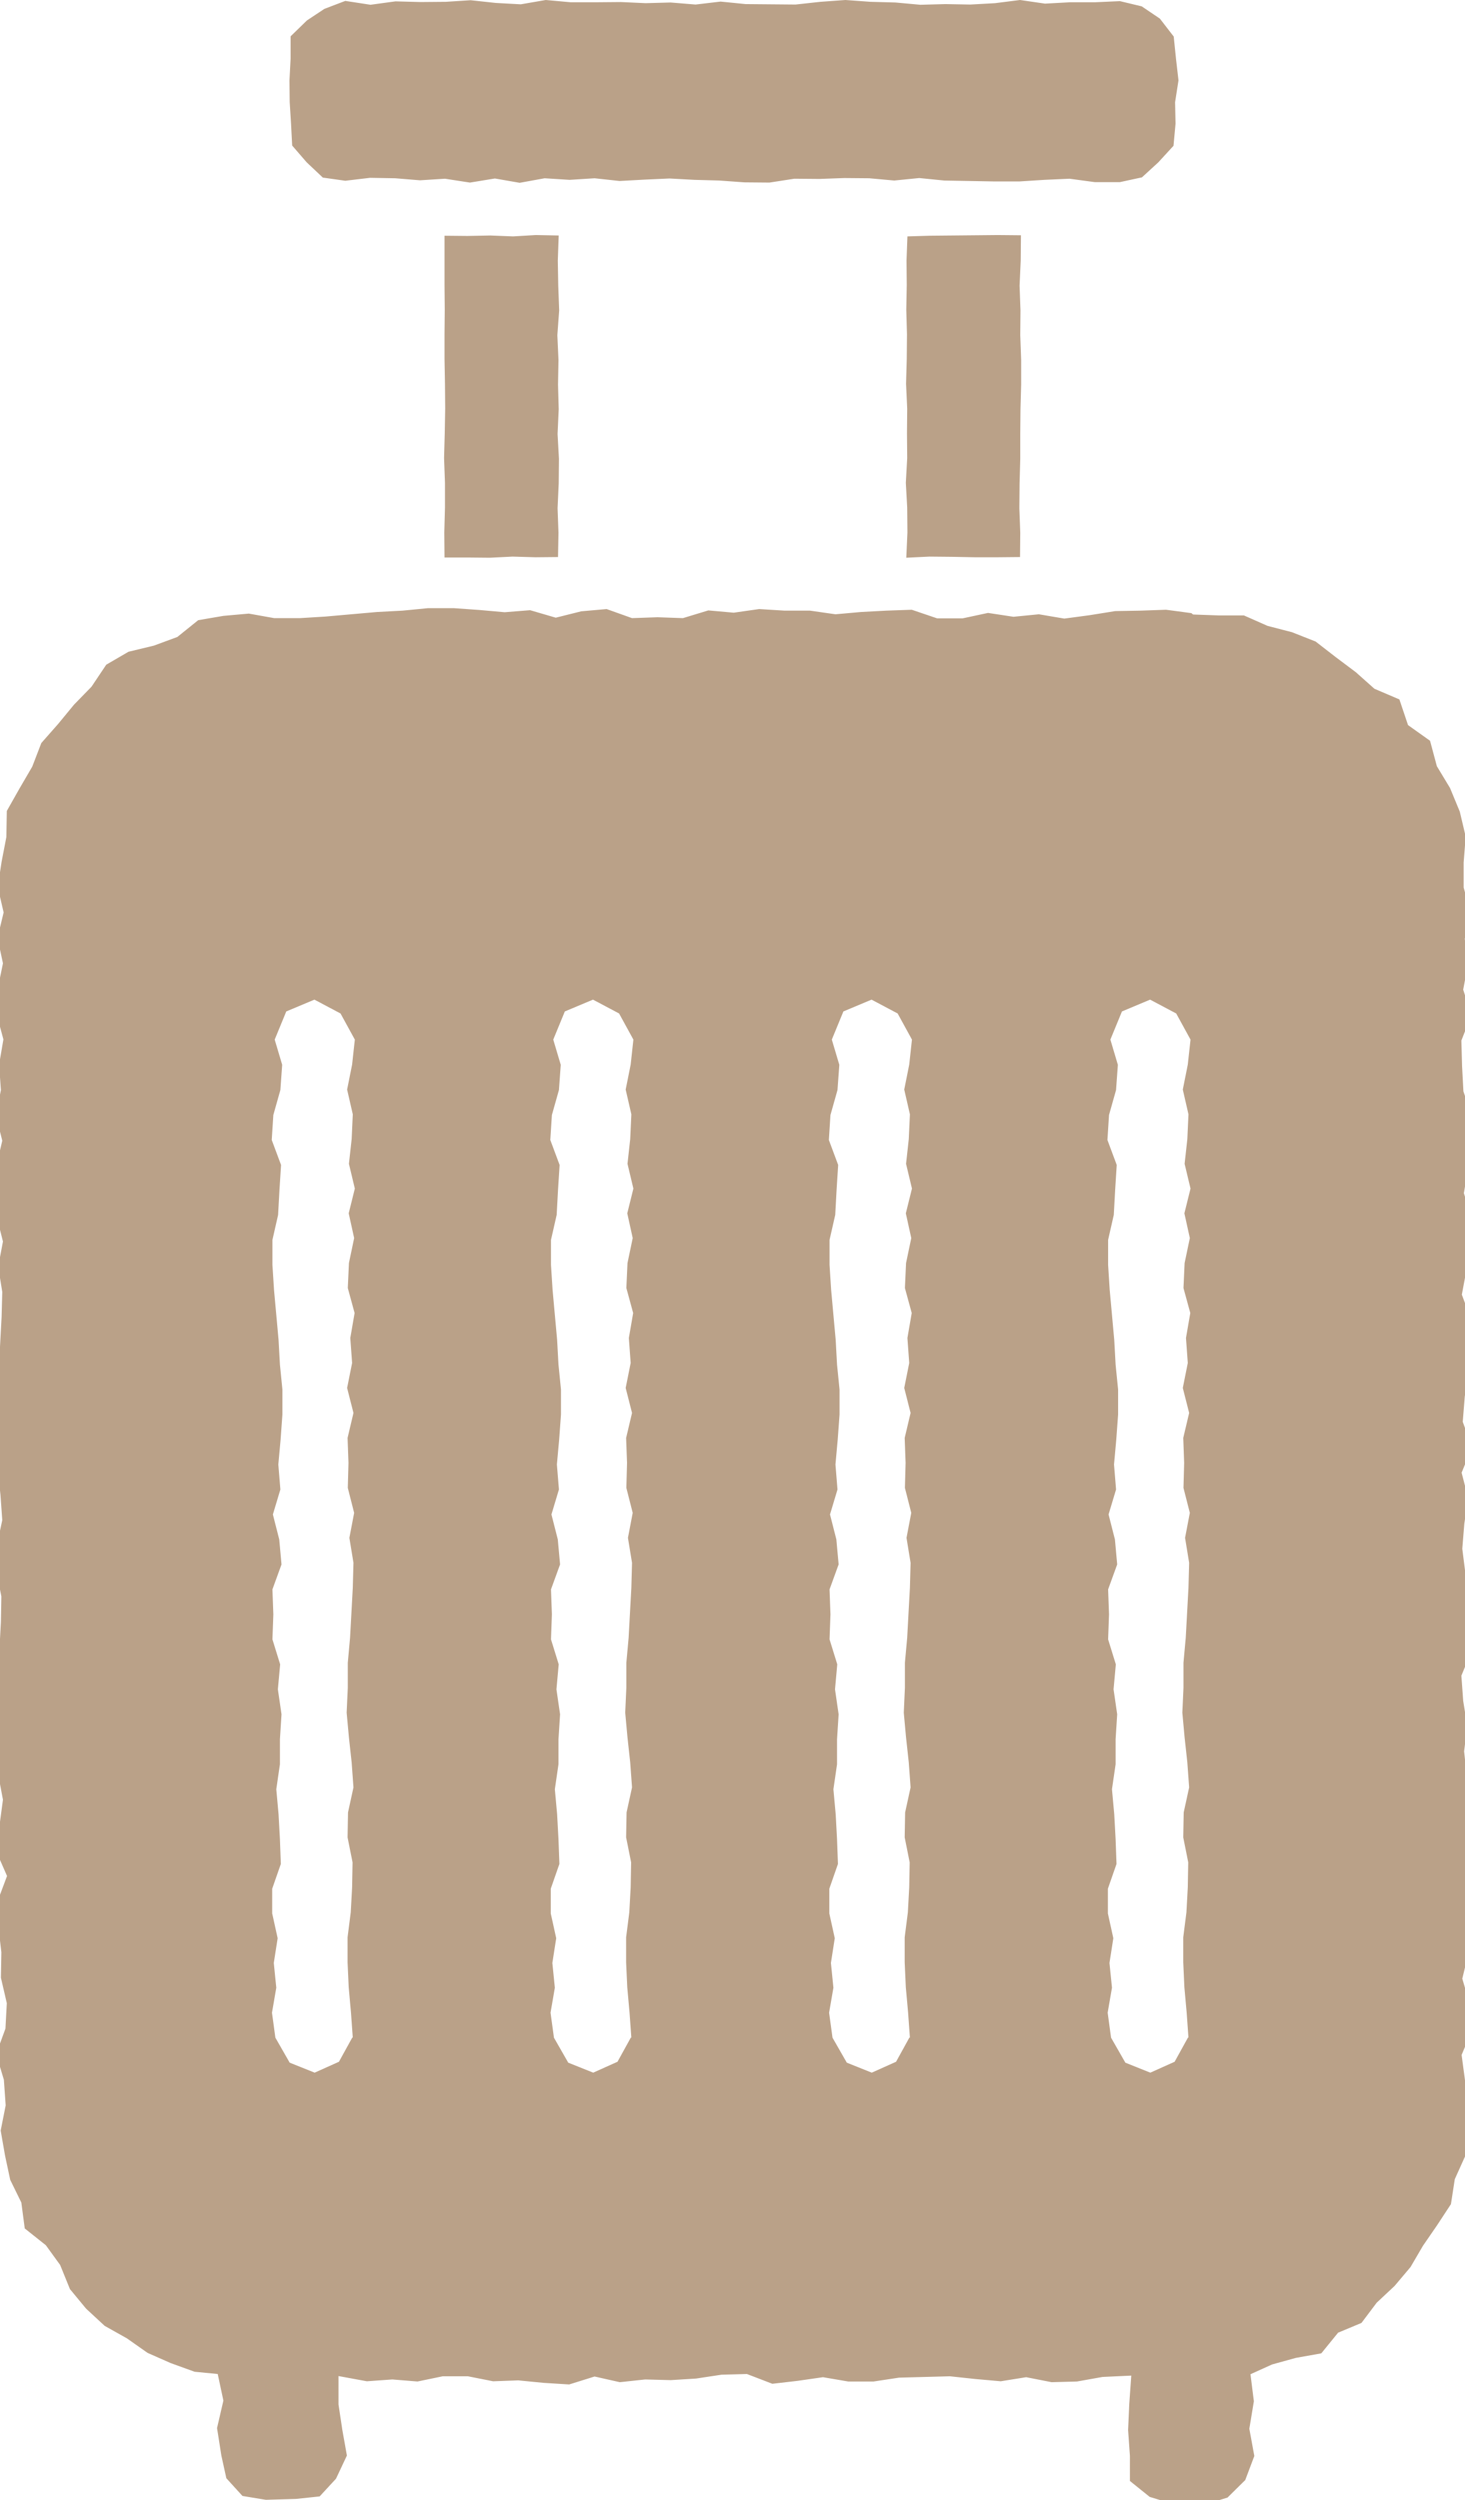
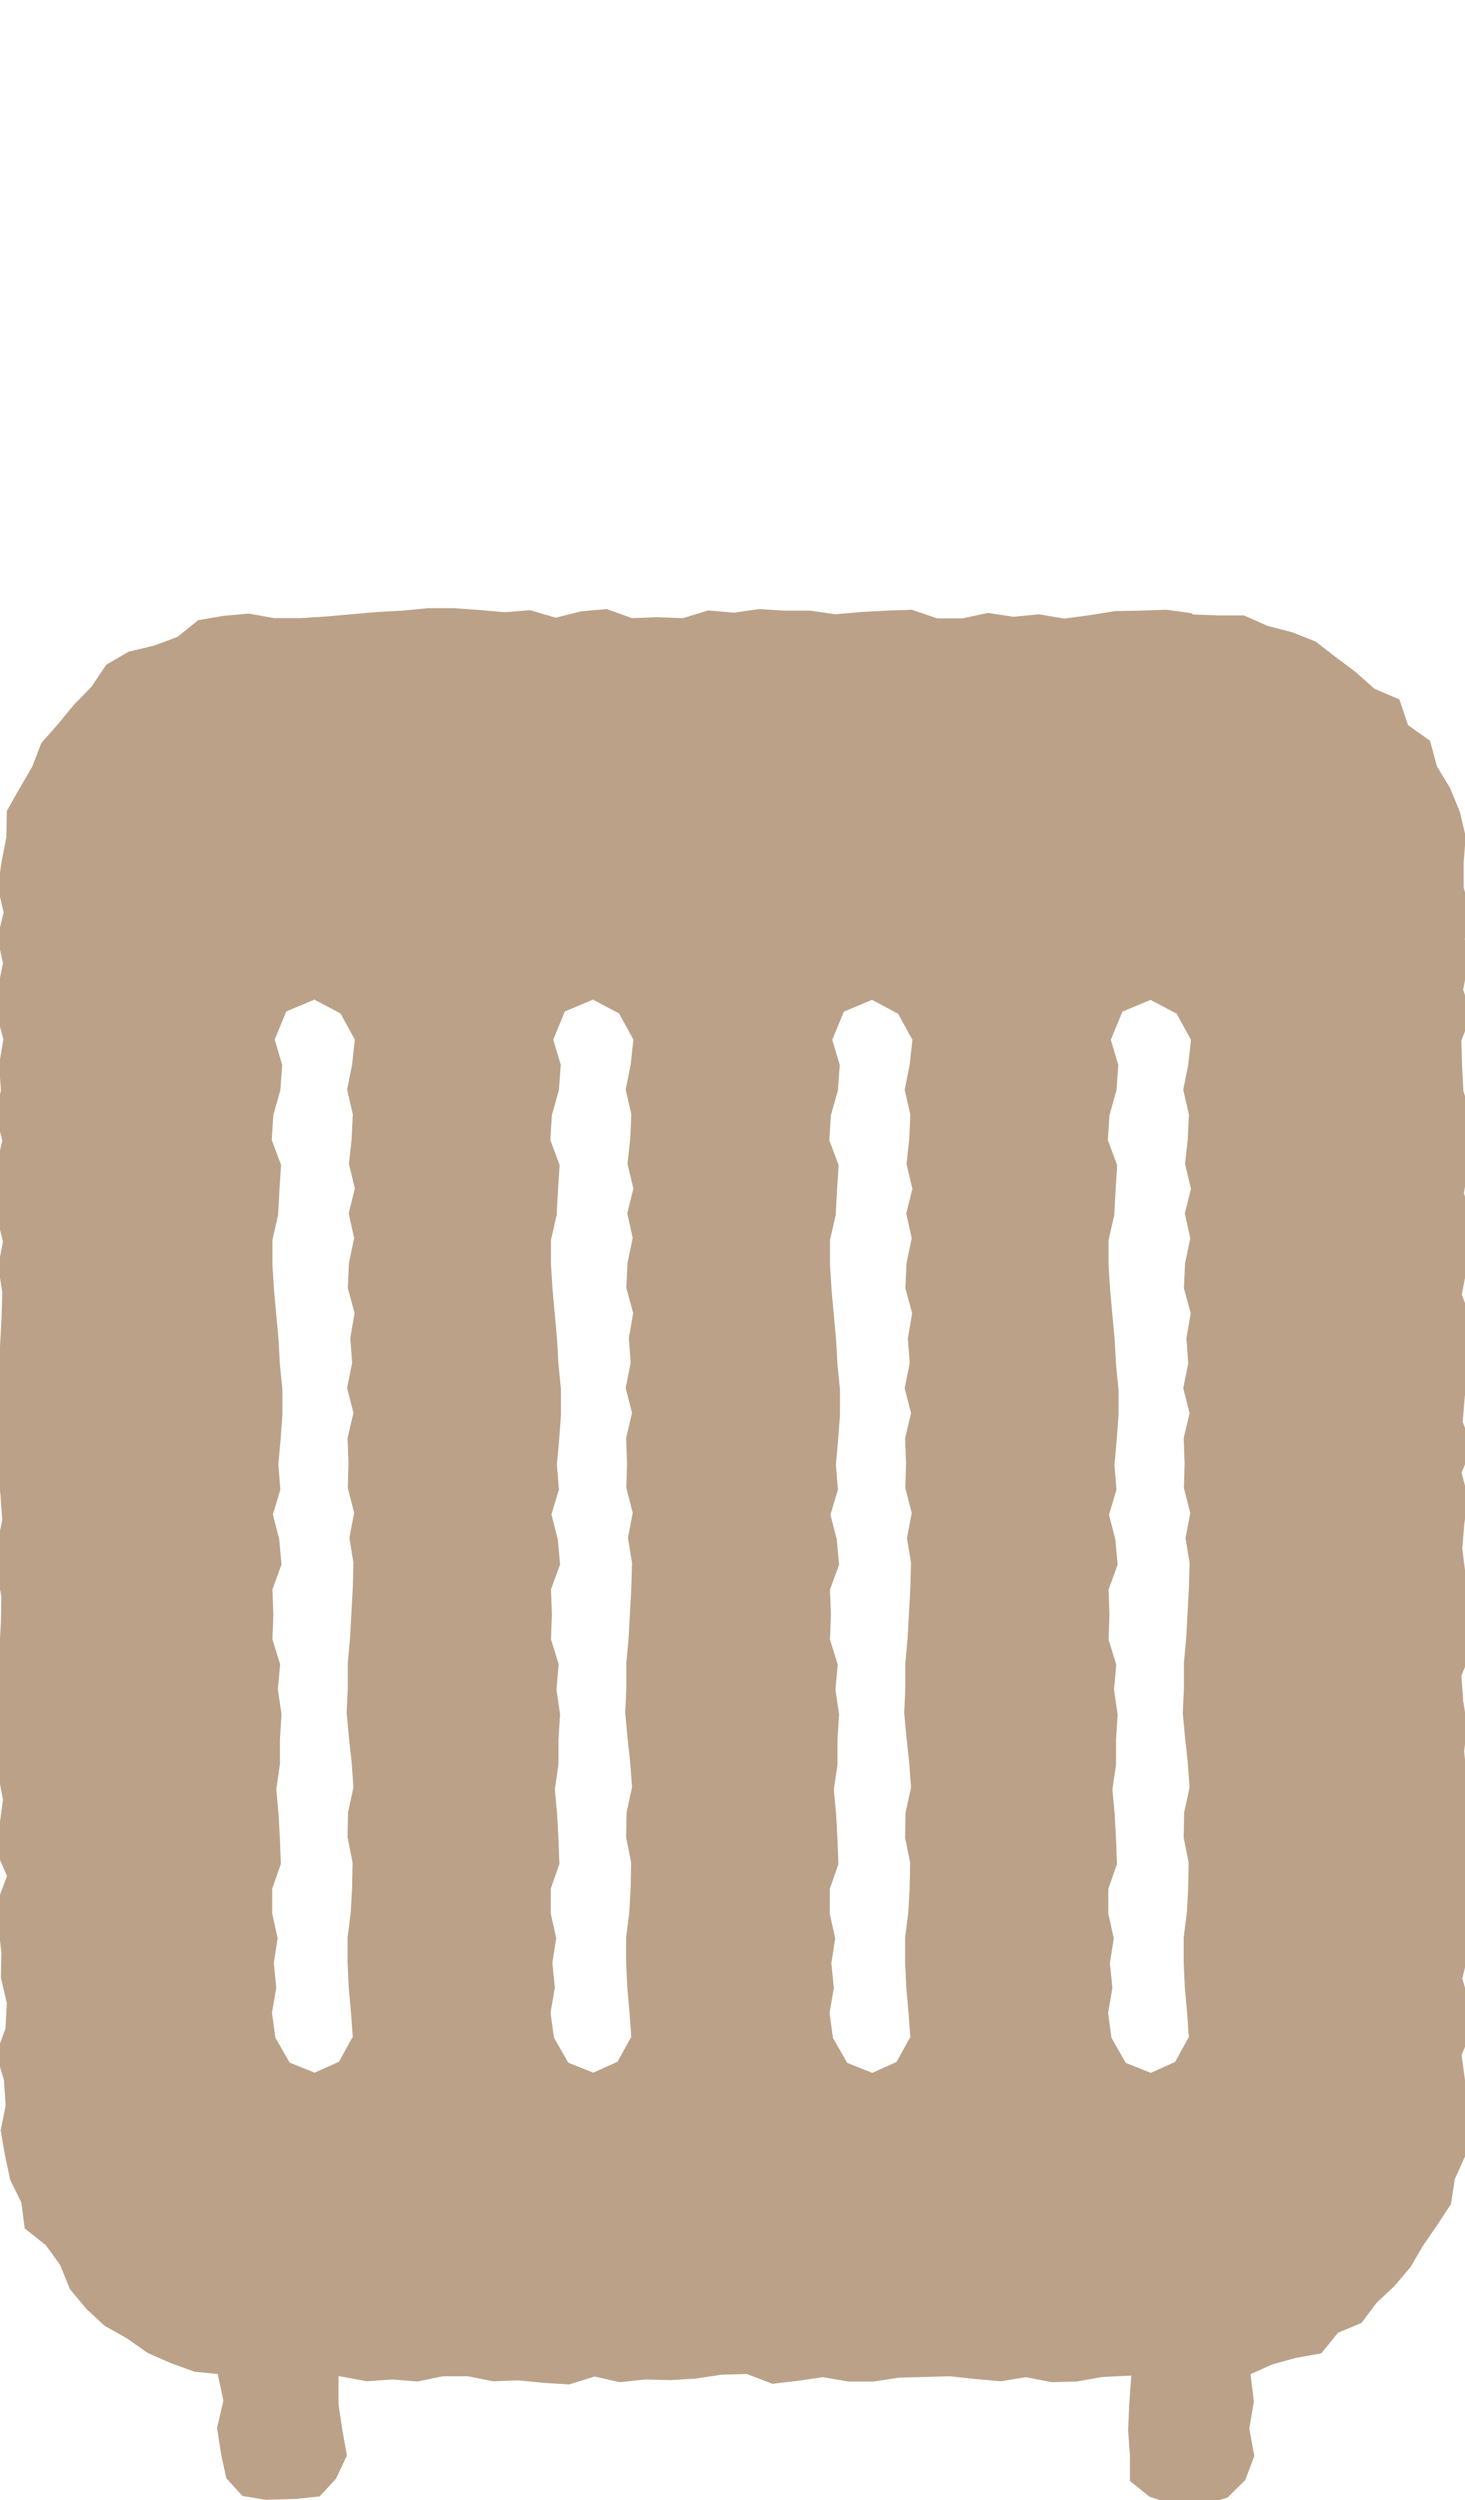
<svg xmlns="http://www.w3.org/2000/svg" width="64.53" height="110.1" viewBox="0 0 64.53 110.1">
  <defs>
    <style>
      .cls-1 {
        isolation: isolate;
      }

      .cls-2 {
        mix-blend-mode: multiply;
        opacity: .6;
      }

      .cls-3 {
        fill: #8c6239;
        stroke-width: 0px;
      }
    </style>
  </defs>
  <g class="cls-1">
    <g id="_イラスト1" data-name="イラスト1">
      <g class="cls-2">
        <g>
-           <polygon class="cls-3" points="15.21 7.96 16.3 7.83 17.41 7.85 18.5 7.94 19.6 7.87 20.7 8.04 21.8 7.86 22.89 8.05 23.99 7.85 25.09 7.92 26.19 7.85 27.29 7.97 28.39 7.91 29.49 7.86 30.59 7.92 31.69 7.95 32.79 8.03 33.89 8.04 34.99 7.87 36.09 7.88 37.19 7.84 38.29 7.85 39.39 7.95 40.49 7.84 41.59 7.95 42.7 7.97 43.8 7.99 44.9 7.99 46 7.92 47.11 7.87 48.22 8.02 49.33 8.02 50.3 7.81 51.02 7.15 51.69 6.42 51.78 5.45 51.76 4.5 51.91 3.54 51.8 2.59 51.7 1.61 51.09 .82 50.29 .28 49.33 .05 48.23 .1 47.13 .1 46.03 .16 44.93 0 43.83 .14 42.74 .2 41.64 .18 40.54 .21 39.44 .11 38.34 .08 37.24 0 36.14 .08 35.04 .2 33.94 .19 32.84 .18 31.74 .07 30.64 .2 29.54 .11 28.44 .14 27.35 .09 26.24 .1 25.14 .1 24.04 0 22.94 .19 21.84 .13 20.73 .01 19.64 .08 18.53 .09 17.42 .06 16.32 .21 15.21 .04 14.29 .39 13.52 .9 12.8 1.6 12.8 2.59 12.75 3.54 12.76 4.49 12.82 5.45 12.87 6.41 13.51 7.15 14.22 7.82 15.21 7.96" />
-           <polygon class="cls-3" points="24.58 24.53 24.6 23.46 24.56 22.38 24.61 21.29 24.62 20.2 24.56 19.11 24.61 18.02 24.58 16.94 24.6 15.85 24.55 14.76 24.63 13.67 24.59 12.58 24.57 11.48 24.61 10.37 23.6 10.35 22.6 10.41 21.6 10.37 20.59 10.39 19.58 10.38 19.58 11.47 19.58 12.55 19.59 13.64 19.58 14.73 19.58 15.81 19.6 16.9 19.61 17.99 19.59 19.08 19.56 20.17 19.6 21.26 19.6 22.35 19.57 23.45 19.58 24.55 20.58 24.55 21.58 24.56 22.58 24.51 23.59 24.54 24.58 24.53" />
-           <polygon class="cls-3" points="44.93 24.53 44.94 23.46 44.9 22.38 44.91 21.29 44.94 20.2 44.94 19.11 44.95 18.02 44.98 16.94 44.98 15.85 44.94 14.76 44.95 13.67 44.91 12.58 44.96 11.48 44.97 10.36 43.95 10.35 42.95 10.36 41.95 10.37 40.95 10.38 39.97 10.41 39.93 11.47 39.94 12.55 39.92 13.64 39.95 14.73 39.94 15.81 39.91 16.9 39.96 17.99 39.95 19.08 39.96 20.17 39.9 21.26 39.96 22.35 39.97 23.45 39.92 24.56 40.94 24.51 41.93 24.52 42.94 24.54 43.94 24.54 44.93 24.53" />
-           <path class="cls-3" d="m52.48,27l-1.12-.15-1.12.04-1.12.02-1.12.18-1.12.15-1.12-.19-1.12.11-1.12-.17-1.12.24h-1.12s-1.12-.38-1.12-.38l-1.12.04-1.12.06-1.12.1-1.12-.16h-1.12s-1.12-.07-1.12-.07l-1.12.16-1.12-.1-1.12.34-1.12-.04-1.12.04-1.12-.4-1.12.1-1.12.28-1.13-.33-1.12.09-1.12-.1-1.13-.08h-1.12s-1.13.11-1.13.11l-1.13.06-1.13.1-1.13.1-1.13.07h-1.13s-1.12-.2-1.12-.2l-1.12.1-1.11.19-.92.74-1.03.38-1.12.27-.98.57-.65.97-.77.79-.7.85-.74.84-.4,1.04-.56.96-.56.99-.02,1.15-.21,1.09-.17,1.11.26,1.12-.27,1.12.24,1.12-.23,1.12-.05,1.12.3,1.11-.19,1.11.08,1.12-.22,1.12.28,1.11-.26,1.11.04,1.11-.03,1.11.28,1.11-.21,1.11.18,1.11-.03,1.11-.06,1.12-.06,1.12-.1,1.12v1.12s-.05,1.11-.05,1.11l.1,1.11.12,1.12.08,1.12-.24,1.12-.02,1.12.22,1.12-.02,1.12-.06,1.12-.14,1.12v1.12s.05,1.12.05,1.12l.1,1.12-.07,1.12.21,1.11-.15,1.12-.16,1.12.49,1.12-.42,1.12.04,1.12.13,1.12-.02,1.12.26,1.12-.06,1.12-.41,1.12.34,1.13.08,1.13-.22,1.11.19,1.09.23,1.08.49,1,.15,1.14.93.74.63.87.43,1.06.71.86.82.76.98.55.91.64,1.02.45,1.05.38,1.02.1.25,1.17-.28,1.21.19,1.21.22,1,.71.78,1.03.17,1.33-.04,1.04-.11.72-.78.48-1.02-.2-1.12-.17-1.13v-1.25s1.25.23,1.25.23l1.12-.08,1.11.09,1.11-.23h1.11s1.11.22,1.11.22l1.11-.04,1.12.11,1.12.07,1.12-.35,1.11.25,1.12-.12,1.12.03,1.12-.07,1.12-.17,1.12-.03,1.12.43,1.12-.13,1.11-.16,1.11.19h1.12s1.12-.17,1.12-.17l1.12-.03,1.12-.03,1.12.12,1.12.1,1.12-.18,1.12.22,1.12-.03,1.12-.2,1.27-.06-.09,1.27-.05,1.13.08,1.13v1.11s.87.7.87.7l1.04.32,1.33.04,1.06-.33.78-.77.4-1.06-.22-1.2.2-1.21-.15-1.19.95-.43,1.05-.29,1.12-.2.74-.91,1.03-.43.67-.89.79-.74.7-.83.55-.94.62-.9.61-.93.17-1.1.46-1.02.05-1.11.24-1.1-.3-1.12-.15-1.12.47-1.12-.11-1.12-.33-1.12.27-1.11-.07-1.11.17-1.12.04-1.12-.28-1.11v-1.11s.11-1.11.11-1.11l-.04-1.11-.12-1.11.14-1.11-.18-1.11-.08-1.11.46-1.12v-1.12s-.21-1.12-.21-1.12l-.07-1.12-.14-1.11.09-1.11.17-1.12-.29-1.12.46-1.12-.41-1.12.09-1.12.18-1.12.15-1.12-.04-1.12-.42-1.12.21-1.12v-1.12s.22-1.12.22-1.12l-.34-1.11.19-1.12-.09-1.12.26-1.12-.38-1.12-.06-1.12-.03-1.12.44-1.12-.36-1.12.21-1.12-.14-1.12.26-1.13-.31-1.13v-1.1s.09-1.14.09-1.14l-.26-1.1-.43-1.04-.58-.96-.3-1.12-.97-.69-.38-1.13-1.1-.47-.82-.73-.88-.66-.89-.69-1.04-.41-1.08-.28-1.04-.46h-1.13s-1.11-.04-1.11-.04ZM15.52,89.72l-.59,1.07-1.07.48-1.1-.44-.63-1.1-.15-1.1.19-1.1-.11-1.09.17-1.09-.24-1.09v-1.09s.38-1.09.38-1.09l-.04-1.09-.06-1.1-.1-1.1.16-1.1v-1.1s.07-1.1.07-1.1l-.16-1.1.1-1.1-.34-1.1.04-1.1-.04-1.1.4-1.1-.1-1.1-.28-1.1.33-1.1-.09-1.1.1-1.1.08-1.1v-1.1s-.11-1.1-.11-1.1l-.06-1.09-.1-1.1-.1-1.1-.07-1.1v-1.1s.25-1.1.25-1.1l.06-1.1.07-1.1-.41-1.1.07-1.1.31-1.1.08-1.11-.33-1.11.51-1.24,1.24-.52,1.15.61.63,1.15-.12,1.1-.22,1.1.25,1.09-.05,1.09-.12,1.09.26,1.09-.27,1.09.24,1.09-.23,1.1-.05,1.1.3,1.1-.19,1.1.08,1.1-.22,1.1.28,1.1-.26,1.1.04,1.1-.03,1.1.28,1.1-.21,1.1.18,1.1-.03,1.1-.06,1.1-.06,1.1-.1,1.1v1.1s-.05,1.1-.05,1.1l.1,1.09.12,1.1.08,1.1-.24,1.1-.02,1.1.22,1.1-.02,1.1-.06,1.1-.14,1.1v1.1s.05,1.1.05,1.1l.1,1.11.08,1.11Zm12.27,0l-.59,1.07-1.07.48-1.1-.44-.63-1.1-.15-1.1.19-1.1-.11-1.09.17-1.09-.24-1.09v-1.09s.38-1.09.38-1.09l-.04-1.09-.06-1.1-.1-1.1.16-1.1v-1.1s.07-1.1.07-1.1l-.16-1.1.1-1.1-.34-1.1.04-1.1-.04-1.1.4-1.1-.1-1.1-.28-1.1.33-1.1-.09-1.1.1-1.1.08-1.1v-1.1s-.11-1.1-.11-1.1l-.06-1.09-.1-1.1-.1-1.1-.07-1.1v-1.1s.25-1.1.25-1.1l.06-1.1.07-1.1-.41-1.1.07-1.1.31-1.1.08-1.11-.33-1.11.51-1.24,1.24-.52,1.15.61.63,1.15-.12,1.1-.22,1.1.25,1.09-.05,1.09-.12,1.09.26,1.09-.27,1.09.24,1.09-.23,1.1-.05,1.1.3,1.1-.19,1.1.08,1.1-.22,1.1.28,1.1-.26,1.1.04,1.1-.03,1.1.28,1.1-.21,1.1.18,1.1-.03,1.1-.06,1.1-.06,1.1-.1,1.1v1.1s-.05,1.1-.05,1.1l.1,1.09.12,1.1.08,1.1-.24,1.1-.02,1.1.22,1.1-.02,1.1-.06,1.1-.14,1.1v1.1s.05,1.1.05,1.1l.1,1.11.08,1.11Zm12.27,0l-.59,1.07-1.07.48-1.1-.44-.63-1.1-.15-1.1.19-1.1-.11-1.09.17-1.09-.24-1.09v-1.09s.38-1.09.38-1.09l-.04-1.09-.06-1.1-.1-1.1.16-1.1v-1.1s.07-1.1.07-1.1l-.16-1.1.1-1.1-.34-1.1.04-1.1-.04-1.1.4-1.1-.1-1.1-.28-1.1.33-1.1-.09-1.1.1-1.1.08-1.1v-1.1s-.11-1.1-.11-1.1l-.06-1.09-.1-1.1-.1-1.1-.07-1.1v-1.1s.25-1.1.25-1.1l.06-1.1.07-1.1-.41-1.1.07-1.1.31-1.1.08-1.11-.33-1.11.51-1.24,1.24-.52,1.15.61.63,1.15-.12,1.1-.22,1.1.25,1.09-.05,1.09-.12,1.09.26,1.09-.27,1.09.24,1.09-.23,1.1-.05,1.1.3,1.1-.19,1.1.08,1.1-.22,1.1.28,1.1-.26,1.1.04,1.1-.03,1.1.28,1.1-.21,1.1.18,1.1-.03,1.1-.06,1.1-.06,1.1-.1,1.1v1.1s-.05,1.1-.05,1.1l.1,1.09.12,1.1.08,1.1-.24,1.1-.02,1.1.22,1.1-.02,1.1-.06,1.1-.14,1.1v1.1s.05,1.1.05,1.1l.1,1.11.08,1.11Zm12.27,0l-.59,1.07-1.07.48-1.1-.44-.63-1.1-.15-1.1.19-1.1-.11-1.09.17-1.09-.24-1.09v-1.09s.38-1.09.38-1.09l-.04-1.09-.06-1.1-.1-1.1.16-1.1v-1.1s.07-1.1.07-1.1l-.16-1.1.1-1.1-.34-1.1.04-1.1-.04-1.1.4-1.1-.1-1.1-.28-1.1.33-1.1-.09-1.1.1-1.1.08-1.1v-1.1s-.11-1.1-.11-1.1l-.06-1.09-.1-1.1-.1-1.1-.07-1.1v-1.1s.25-1.1.25-1.1l.06-1.1.07-1.1-.41-1.1.07-1.1.31-1.1.08-1.11-.33-1.11.51-1.24,1.24-.52,1.15.61.63,1.15-.12,1.1-.22,1.1.25,1.09-.05,1.09-.12,1.09.26,1.09-.27,1.09.24,1.09-.23,1.1-.05,1.1.3,1.1-.19,1.1.08,1.1-.22,1.1.28,1.1-.26,1.1.04,1.1-.03,1.1.28,1.1-.21,1.1.18,1.1-.03,1.1-.06,1.1-.06,1.1-.1,1.1v1.1s-.05,1.1-.05,1.1l.1,1.09.12,1.1.08,1.1-.24,1.1-.02,1.1.22,1.1-.02,1.1-.06,1.1-.14,1.1v1.1s.05,1.1.05,1.1l.1,1.11.08,1.11Z" />
+           <path class="cls-3" d="m52.48,27l-1.12-.15-1.12.04-1.12.02-1.12.18-1.12.15-1.12-.19-1.12.11-1.12-.17-1.12.24h-1.12s-1.12-.38-1.12-.38l-1.12.04-1.12.06-1.12.1-1.12-.16h-1.12s-1.12-.07-1.12-.07l-1.12.16-1.12-.1-1.12.34-1.12-.04-1.12.04-1.12-.4-1.12.1-1.12.28-1.13-.33-1.12.09-1.12-.1-1.13-.08h-1.12s-1.13.11-1.13.11l-1.13.06-1.13.1-1.13.1-1.13.07h-1.13s-1.12-.2-1.12-.2l-1.12.1-1.11.19-.92.74-1.03.38-1.12.27-.98.57-.65.97-.77.79-.7.85-.74.84-.4,1.04-.56.96-.56.99-.02,1.15-.21,1.09-.17,1.11.26,1.12-.27,1.12.24,1.12-.23,1.12-.05,1.12.3,1.11-.19,1.11.08,1.12-.22,1.12.28,1.11-.26,1.11.04,1.11-.03,1.11.28,1.11-.21,1.11.18,1.11-.03,1.11-.06,1.12-.06,1.12-.1,1.12v1.12s-.05,1.11-.05,1.11l.1,1.11.12,1.12.08,1.12-.24,1.12-.02,1.12.22,1.12-.02,1.12-.06,1.12-.14,1.12v1.12s.05,1.12.05,1.12l.1,1.12-.07,1.12.21,1.11-.15,1.12-.16,1.12.49,1.12-.42,1.12.04,1.12.13,1.12-.02,1.12.26,1.12-.06,1.12-.41,1.12.34,1.13.08,1.13-.22,1.11.19,1.09.23,1.08.49,1,.15,1.14.93.74.63.87.43,1.06.71.86.82.76.98.55.91.64,1.02.45,1.05.38,1.02.1.25,1.17-.28,1.21.19,1.21.22,1,.71.78,1.03.17,1.33-.04,1.04-.11.72-.78.48-1.02-.2-1.12-.17-1.13v-1.25s1.25.23,1.25.23l1.12-.08,1.11.09,1.11-.23h1.11s1.11.22,1.11.22l1.11-.04,1.12.11,1.12.07,1.12-.35,1.11.25,1.12-.12,1.12.03,1.12-.07,1.12-.17,1.12-.03,1.12.43,1.12-.13,1.11-.16,1.11.19h1.12s1.12-.17,1.12-.17l1.12-.03,1.12-.03,1.12.12,1.12.1,1.12-.18,1.12.22,1.12-.03,1.12-.2,1.27-.06-.09,1.27-.05,1.13.08,1.13v1.11s.87.7.87.7l1.04.32,1.33.04,1.06-.33.78-.77.4-1.06-.22-1.2.2-1.21-.15-1.19.95-.43,1.05-.29,1.12-.2.74-.91,1.03-.43.67-.89.79-.74.7-.83.55-.94.62-.9.61-.93.17-1.1.46-1.02.05-1.11.24-1.1-.3-1.12-.15-1.12.47-1.12-.11-1.12-.33-1.12.27-1.11-.07-1.11.17-1.12.04-1.12-.28-1.11v-1.11s.11-1.11.11-1.11l-.04-1.11-.12-1.11.14-1.11-.18-1.11-.08-1.11.46-1.12v-1.12s-.21-1.12-.21-1.12l-.07-1.12-.14-1.11.09-1.11.17-1.12-.29-1.12.46-1.12-.41-1.12.09-1.12.18-1.12.15-1.12-.04-1.12-.42-1.12.21-1.12v-1.12s.22-1.12.22-1.12l-.34-1.11.19-1.12-.09-1.12.26-1.12-.38-1.12-.06-1.12-.03-1.12.44-1.12-.36-1.12.21-1.12-.14-1.12.26-1.13-.31-1.13v-1.1s.09-1.14.09-1.14l-.26-1.1-.43-1.04-.58-.96-.3-1.12-.97-.69-.38-1.13-1.1-.47-.82-.73-.88-.66-.89-.69-1.04-.41-1.08-.28-1.04-.46h-1.13s-1.11-.04-1.11-.04ZM15.52,89.72l-.59,1.07-1.07.48-1.1-.44-.63-1.1-.15-1.1.19-1.1-.11-1.09.17-1.09-.24-1.09v-1.09s.38-1.09.38-1.09l-.04-1.09-.06-1.1-.1-1.1.16-1.1v-1.1s.07-1.1.07-1.1l-.16-1.1.1-1.1-.34-1.1.04-1.1-.04-1.1.4-1.1-.1-1.1-.28-1.1.33-1.1-.09-1.1.1-1.1.08-1.1v-1.1s-.11-1.1-.11-1.1l-.06-1.09-.1-1.1-.1-1.1-.07-1.1v-1.1s.25-1.1.25-1.1l.06-1.1.07-1.1-.41-1.1.07-1.1.31-1.1.08-1.11-.33-1.11.51-1.24,1.24-.52,1.15.61.63,1.15-.12,1.1-.22,1.1.25,1.09-.05,1.09-.12,1.09.26,1.09-.27,1.09.24,1.09-.23,1.1-.05,1.1.3,1.1-.19,1.1.08,1.1-.22,1.1.28,1.1-.26,1.1.04,1.1-.03,1.1.28,1.1-.21,1.1.18,1.1-.03,1.1-.06,1.1-.06,1.1-.1,1.1v1.1s-.05,1.1-.05,1.1l.1,1.09.12,1.1.08,1.1-.24,1.1-.02,1.1.22,1.1-.02,1.1-.06,1.1-.14,1.1v1.1s.05,1.1.05,1.1l.1,1.11.08,1.11Zm12.27,0l-.59,1.07-1.07.48-1.1-.44-.63-1.1-.15-1.1.19-1.1-.11-1.09.17-1.09-.24-1.09v-1.09s.38-1.09.38-1.09l-.04-1.09-.06-1.1-.1-1.1.16-1.1v-1.1s.07-1.1.07-1.1l-.16-1.1.1-1.1-.34-1.1.04-1.1-.04-1.1.4-1.1-.1-1.1-.28-1.1.33-1.1-.09-1.1.1-1.1.08-1.1v-1.1s-.11-1.1-.11-1.1l-.06-1.09-.1-1.1-.1-1.1-.07-1.1v-1.1s.25-1.1.25-1.1l.06-1.1.07-1.1-.41-1.1.07-1.1.31-1.1.08-1.11-.33-1.11.51-1.24,1.24-.52,1.15.61.63,1.15-.12,1.1-.22,1.1.25,1.09-.05,1.09-.12,1.09.26,1.09-.27,1.09.24,1.09-.23,1.1-.05,1.1.3,1.1-.19,1.1.08,1.1-.22,1.1.28,1.1-.26,1.1.04,1.1-.03,1.1.28,1.1-.21,1.1.18,1.1-.03,1.1-.06,1.1-.06,1.1-.1,1.1v1.1s-.05,1.1-.05,1.1l.1,1.09.12,1.1.08,1.1-.24,1.1-.02,1.1.22,1.1-.02,1.1-.06,1.1-.14,1.1v1.1s.05,1.1.05,1.1l.1,1.11.08,1.11m12.27,0l-.59,1.07-1.07.48-1.1-.44-.63-1.1-.15-1.1.19-1.1-.11-1.09.17-1.09-.24-1.09v-1.09s.38-1.09.38-1.09l-.04-1.09-.06-1.1-.1-1.1.16-1.1v-1.1s.07-1.1.07-1.1l-.16-1.1.1-1.1-.34-1.1.04-1.1-.04-1.1.4-1.1-.1-1.1-.28-1.1.33-1.1-.09-1.1.1-1.1.08-1.1v-1.1s-.11-1.1-.11-1.1l-.06-1.09-.1-1.1-.1-1.1-.07-1.1v-1.1s.25-1.1.25-1.1l.06-1.1.07-1.1-.41-1.1.07-1.1.31-1.1.08-1.11-.33-1.11.51-1.24,1.24-.52,1.15.61.63,1.15-.12,1.1-.22,1.1.25,1.09-.05,1.09-.12,1.09.26,1.09-.27,1.09.24,1.09-.23,1.1-.05,1.1.3,1.1-.19,1.1.08,1.1-.22,1.1.28,1.1-.26,1.1.04,1.1-.03,1.1.28,1.1-.21,1.1.18,1.1-.03,1.1-.06,1.1-.06,1.1-.1,1.1v1.1s-.05,1.1-.05,1.1l.1,1.09.12,1.1.08,1.1-.24,1.1-.02,1.1.22,1.1-.02,1.1-.06,1.1-.14,1.1v1.1s.05,1.1.05,1.1l.1,1.11.08,1.11Zm12.27,0l-.59,1.07-1.07.48-1.1-.44-.63-1.1-.15-1.1.19-1.1-.11-1.09.17-1.09-.24-1.09v-1.09s.38-1.09.38-1.09l-.04-1.09-.06-1.1-.1-1.1.16-1.1v-1.1s.07-1.1.07-1.1l-.16-1.1.1-1.1-.34-1.1.04-1.1-.04-1.1.4-1.1-.1-1.1-.28-1.1.33-1.1-.09-1.1.1-1.1.08-1.1v-1.1s-.11-1.1-.11-1.1l-.06-1.09-.1-1.1-.1-1.1-.07-1.1v-1.1s.25-1.1.25-1.1l.06-1.1.07-1.1-.41-1.1.07-1.1.31-1.1.08-1.11-.33-1.11.51-1.24,1.24-.52,1.15.61.63,1.15-.12,1.1-.22,1.1.25,1.09-.05,1.09-.12,1.09.26,1.09-.27,1.09.24,1.09-.23,1.1-.05,1.1.3,1.1-.19,1.1.08,1.1-.22,1.1.28,1.1-.26,1.1.04,1.1-.03,1.1.28,1.1-.21,1.1.18,1.1-.03,1.1-.06,1.1-.06,1.1-.1,1.1v1.1s-.05,1.1-.05,1.1l.1,1.09.12,1.1.08,1.1-.24,1.1-.02,1.1.22,1.1-.02,1.1-.06,1.1-.14,1.1v1.1s.05,1.1.05,1.1l.1,1.11.08,1.11Z" />
        </g>
      </g>
    </g>
  </g>
</svg>